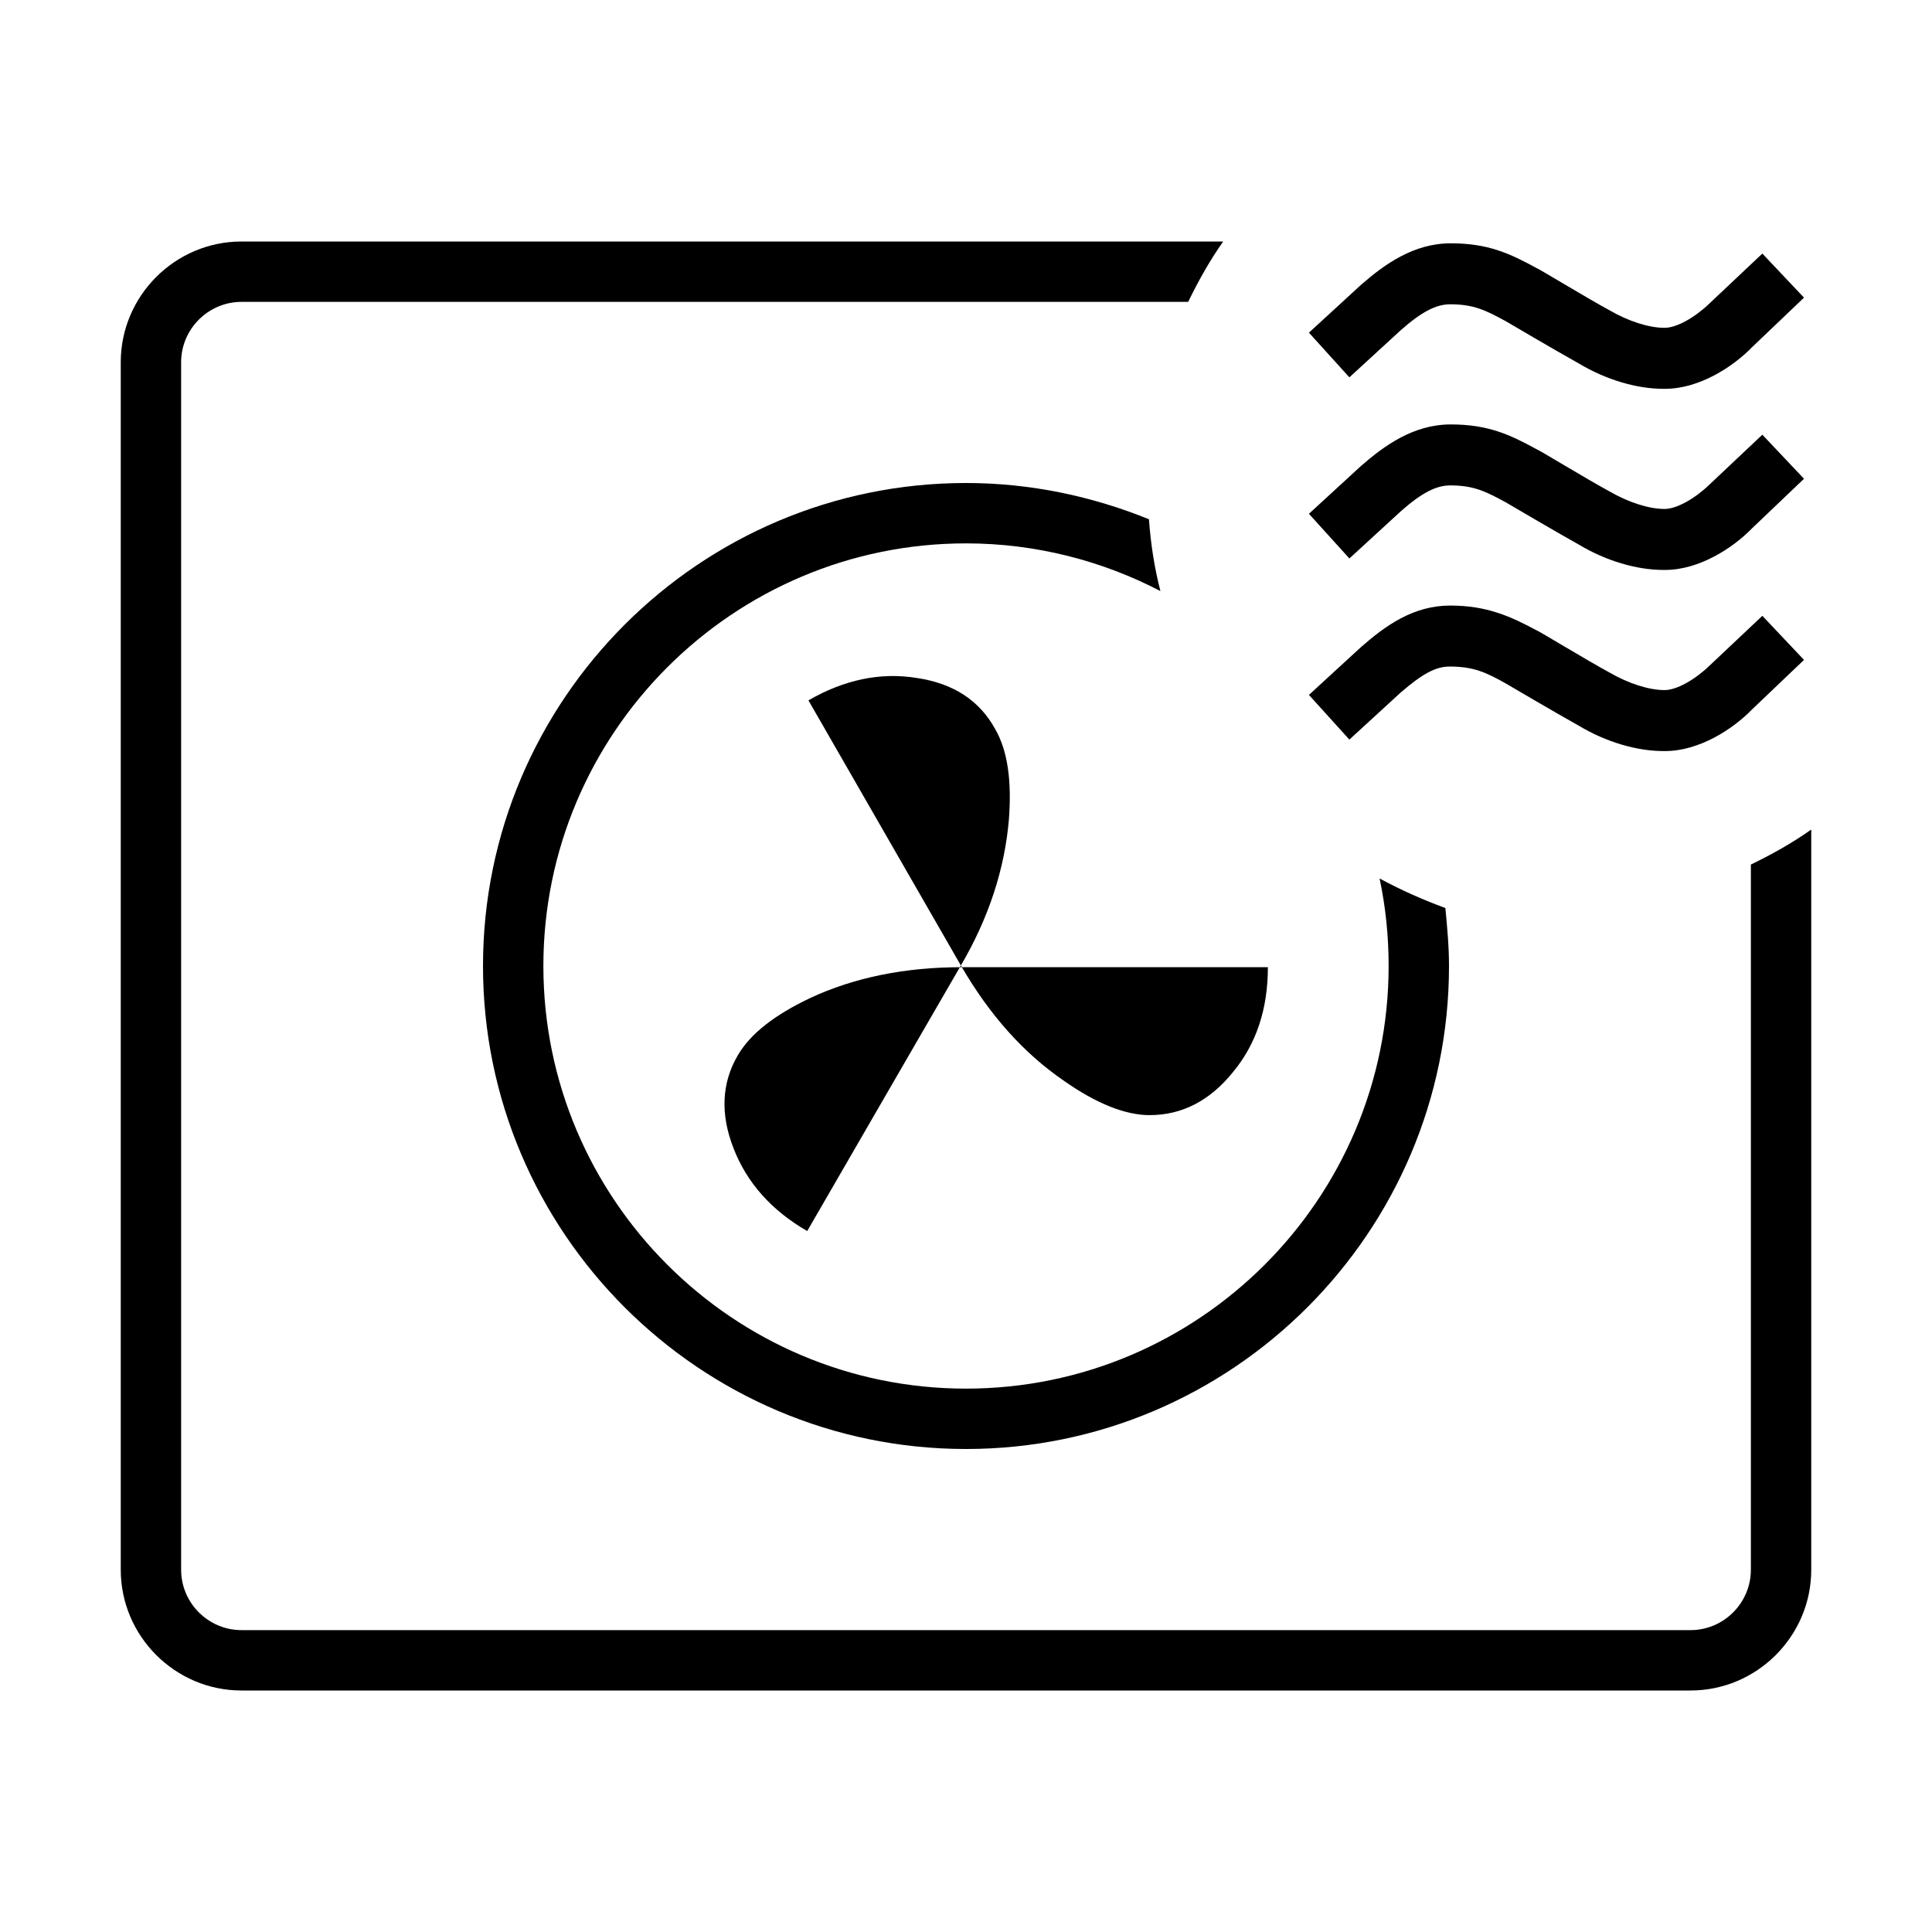
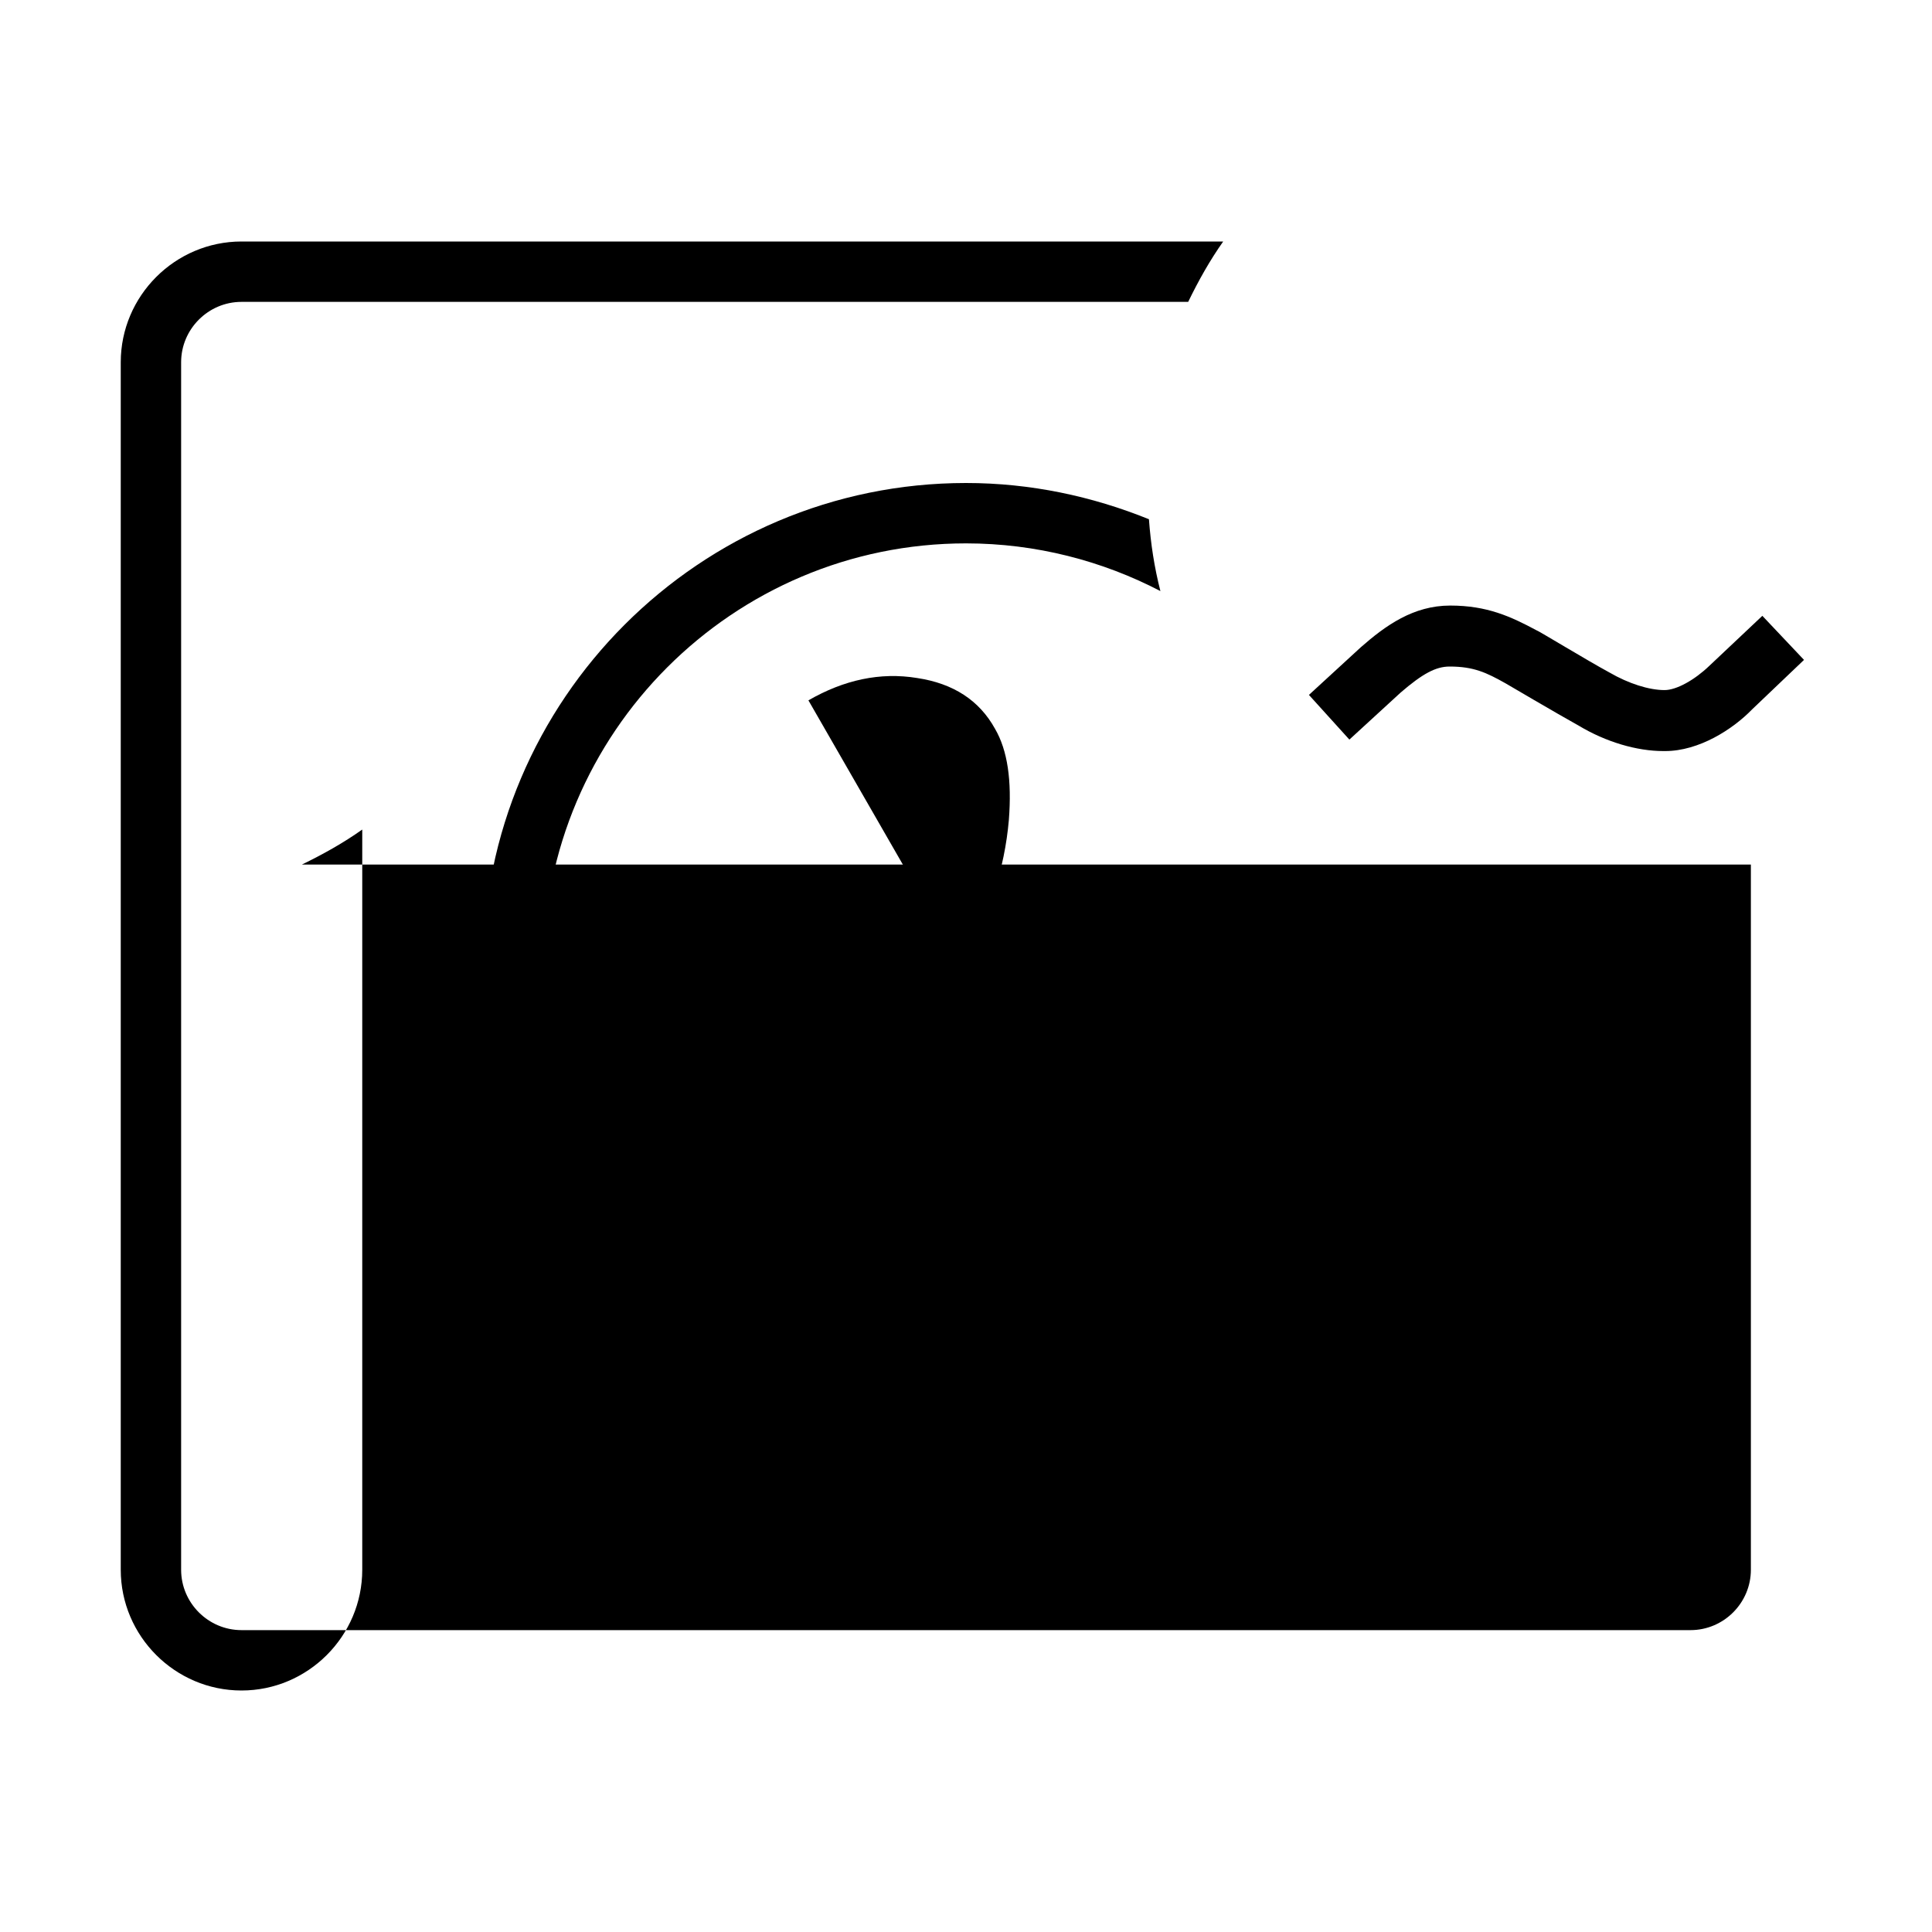
<svg xmlns="http://www.w3.org/2000/svg" id="Layer_1" viewBox="0 0 32 32">
  <defs>
    <style>.cls-1{fill="currentColor";stroke-width:0px;}</style>
  </defs>
  <path class="cls-1" d="M13.39,11.6c.59-.34,1.19-.47,1.8-.37.6.09,1.03.37,1.29.84.21.36.28.86.23,1.51-.07.81-.33,1.62-.8,2.42-.86,1.49-1.71,2.95-2.54,4.39-.59-.34-1-.8-1.22-1.37-.22-.56-.2-1.08.07-1.54.21-.36.61-.67,1.2-.95.73-.34,1.57-.51,2.5-.51h5.08c0,.69-.19,1.27-.58,1.74-.38.47-.84.71-1.38.71-.4,0-.88-.19-1.42-.57-.67-.46-1.23-1.09-1.7-1.9-.73-1.27-1.57-2.73-2.53-4.4Z" />
  <path class="cls-1" d="M23,16c0,3.86-3.14,7-7,7s-7-3.14-7-7,3.14-7,7-7c1.16,0,2.26.29,3.22.79-.1-.39-.16-.78-.19-1.19-.94-.38-1.96-.6-3.03-.6-4.41,0-8,3.59-8,8s3.59,8,8,8,8-3.59,8-8c0-.33-.03-.64-.06-.96-.38-.14-.74-.3-1.09-.49.1.47.15.95.15,1.45Z" />
-   <path class="cls-1" d="M29,14.32v11.68c0,.55-.45,1-1,1H4c-.55,0-1-.45-1-1V6c0-.55.45-1,1-1h15.68c.17-.35.36-.69.58-1H4c-1.1,0-2,.9-2,2v20c0,1.1.9,2,2,2h24c1.1,0,2-.9,2-2v-12.26c-.31.22-.65.41-1,.58Z" />
+   <path class="cls-1" d="M29,14.32v11.68c0,.55-.45,1-1,1H4c-.55,0-1-.45-1-1V6c0-.55.45-1,1-1h15.68c.17-.35.36-.69.58-1H4c-1.1,0-2,.9-2,2v20c0,1.1.9,2,2,2c1.1,0,2-.9,2-2v-12.26c-.31.22-.65.41-1,.58Z" />
  <path class="cls-1" d="M27.55,12.44c-.44,0-.95-.15-1.4-.42-.36-.2-1.21-.7-1.21-.7-.32-.18-.53-.28-.93-.28-.23,0-.45.12-.81.43l-.85.78-.67-.74.86-.79c.41-.36.87-.69,1.48-.69s1,.18,1.43.41c.02,0,.84.5,1.21.7.31.18.65.29.91.29.2,0,.5-.17.74-.4l.88-.83.69.73-.86.82c-.32.33-.88.69-1.44.69Z" />
-   <path class="cls-1" d="M27.55,9.44c-.44,0-.95-.15-1.4-.42-.36-.2-1.21-.7-1.21-.7-.33-.18-.53-.28-.92-.28-.23,0-.47.12-.82.43l-.85.78-.67-.74.86-.79c.39-.34.87-.69,1.49-.69s.98.17,1.42.41c.02,0,.84.5,1.21.7.31.18.65.29.91.29.2,0,.5-.17.74-.4l.88-.83.69.73-.86.82c-.32.33-.88.69-1.44.69Z" />
-   <path class="cls-1" d="M27.55,6.44c-.44,0-.95-.15-1.4-.42-.36-.2-1.21-.7-1.21-.7-.33-.18-.53-.28-.92-.28-.23,0-.47.12-.82.43l-.85.78-.67-.74.86-.79c.39-.34.87-.69,1.49-.69s.98.17,1.42.41c.02,0,.84.5,1.21.7.31.18.65.29.91.29.2,0,.5-.17.74-.4l.88-.83.69.73-.86.82c-.32.33-.88.69-1.44.69Z" />
</svg>